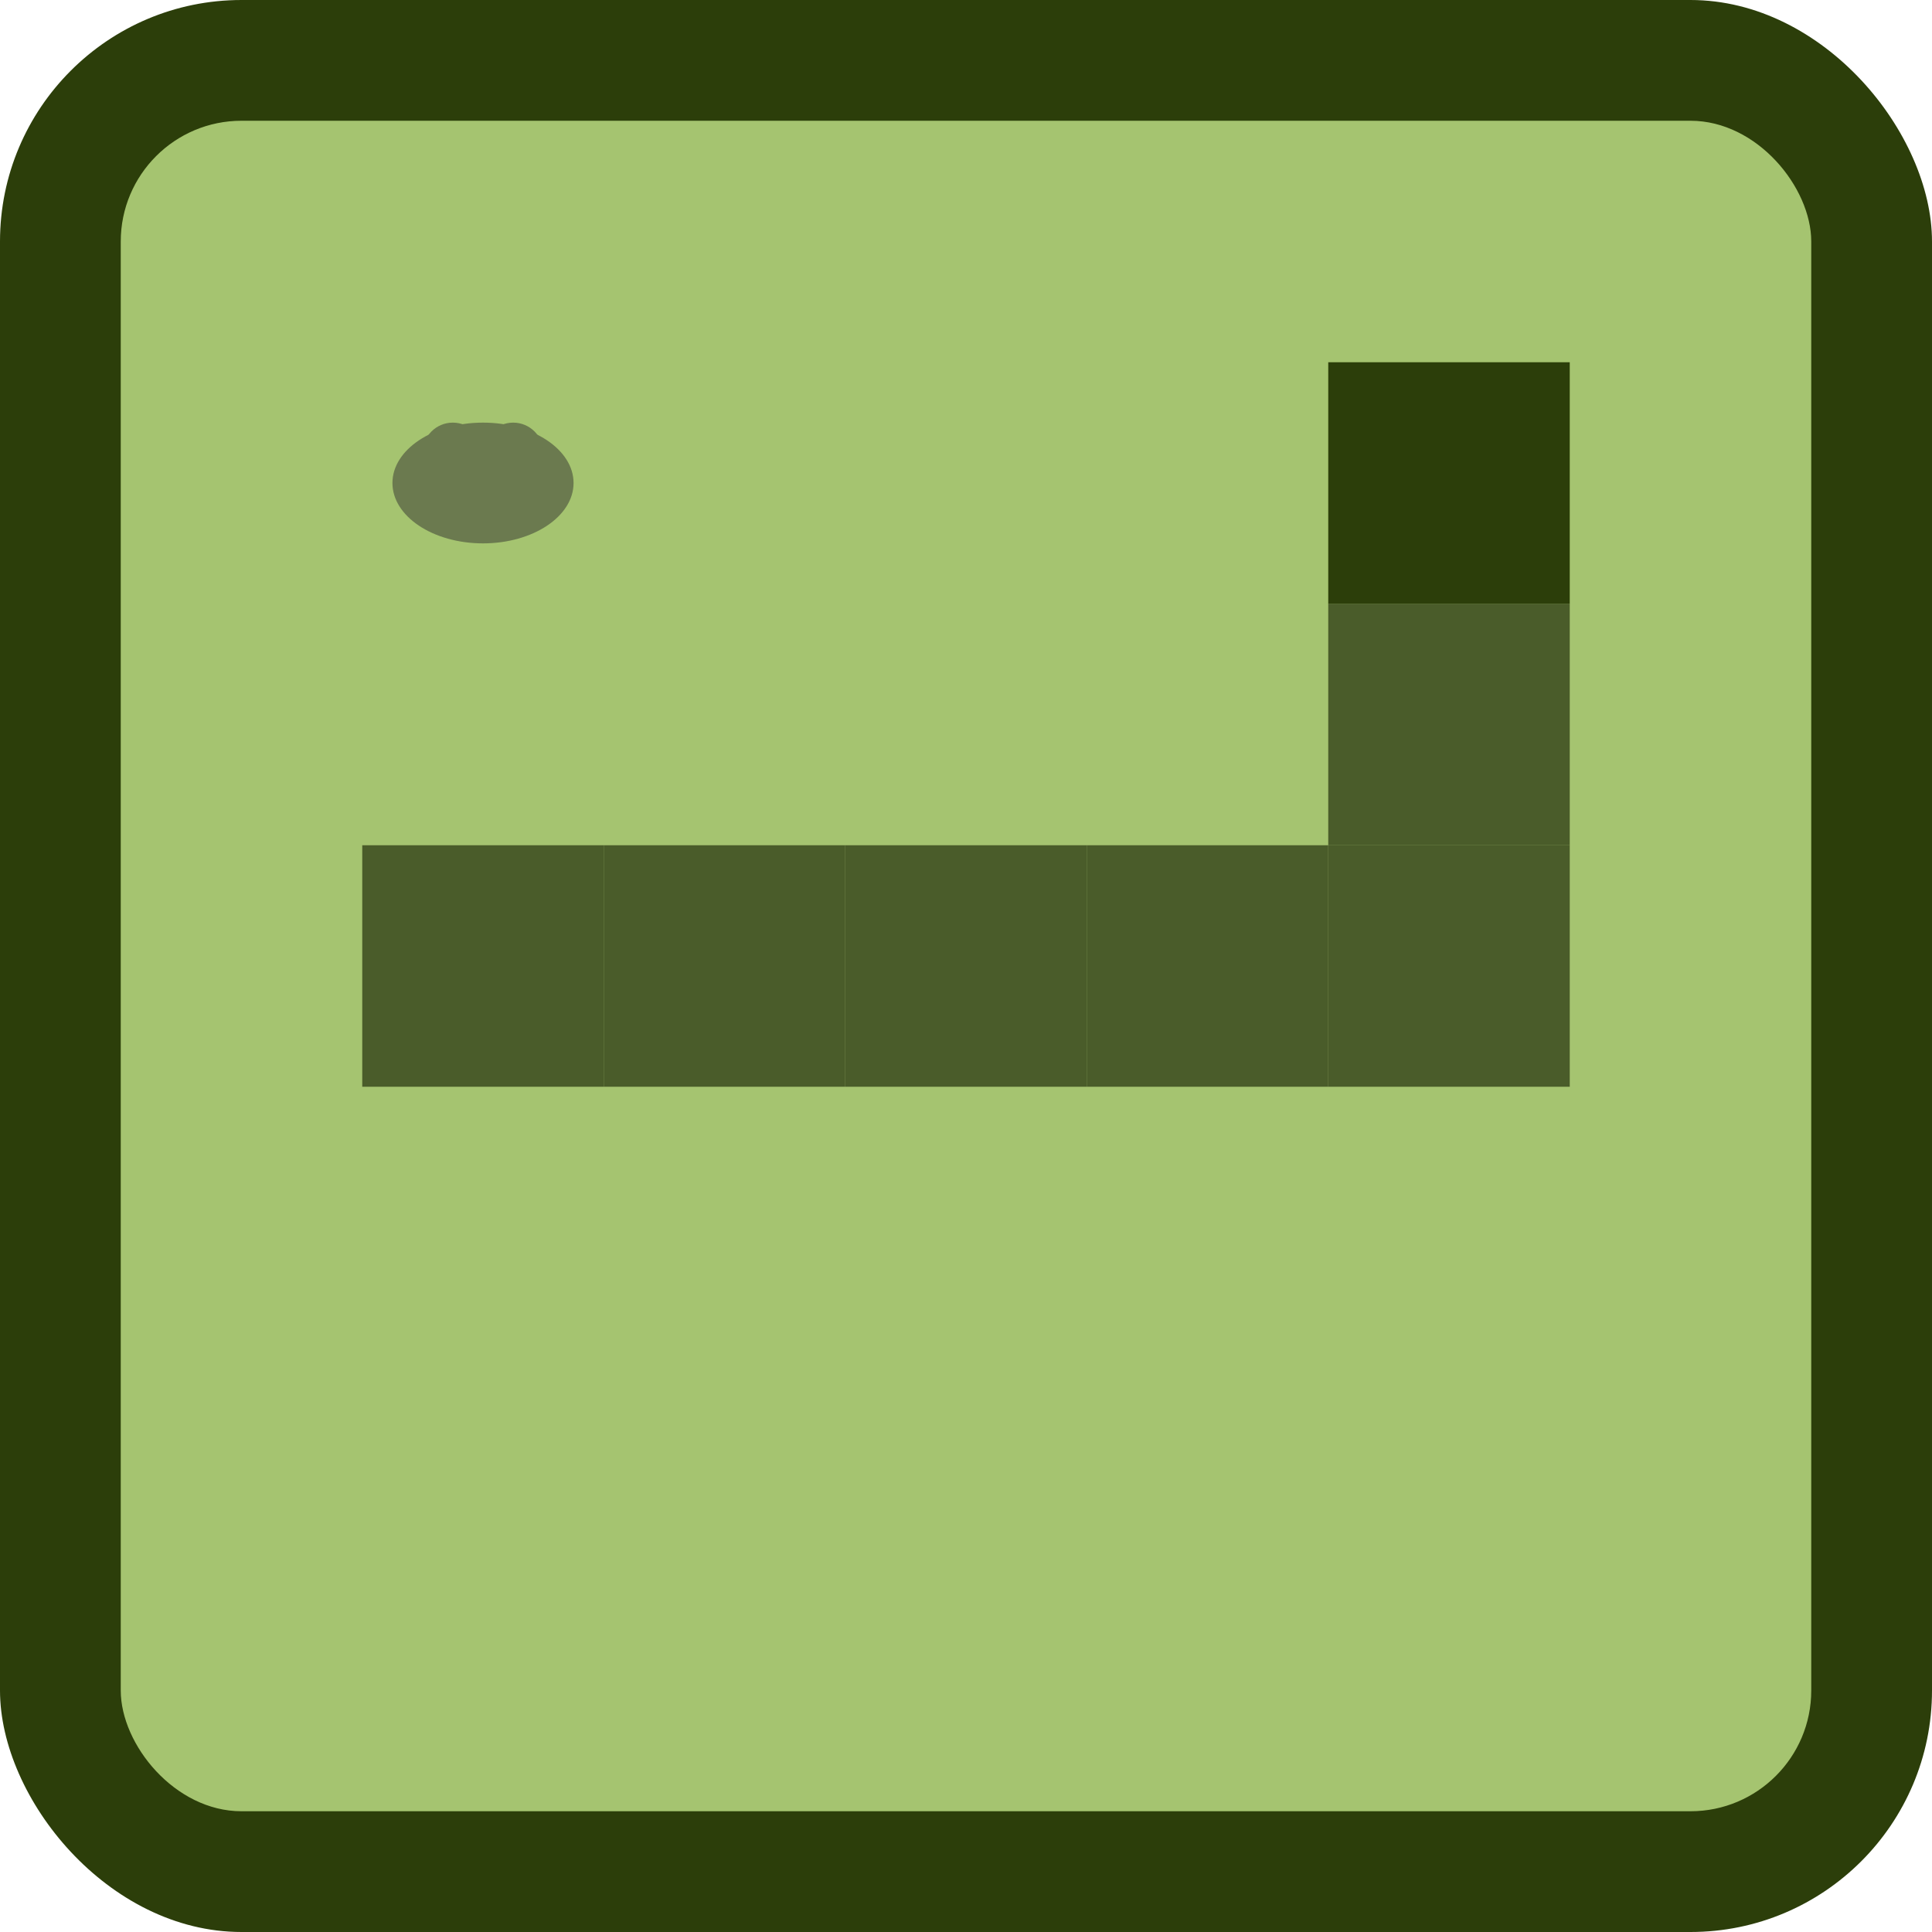
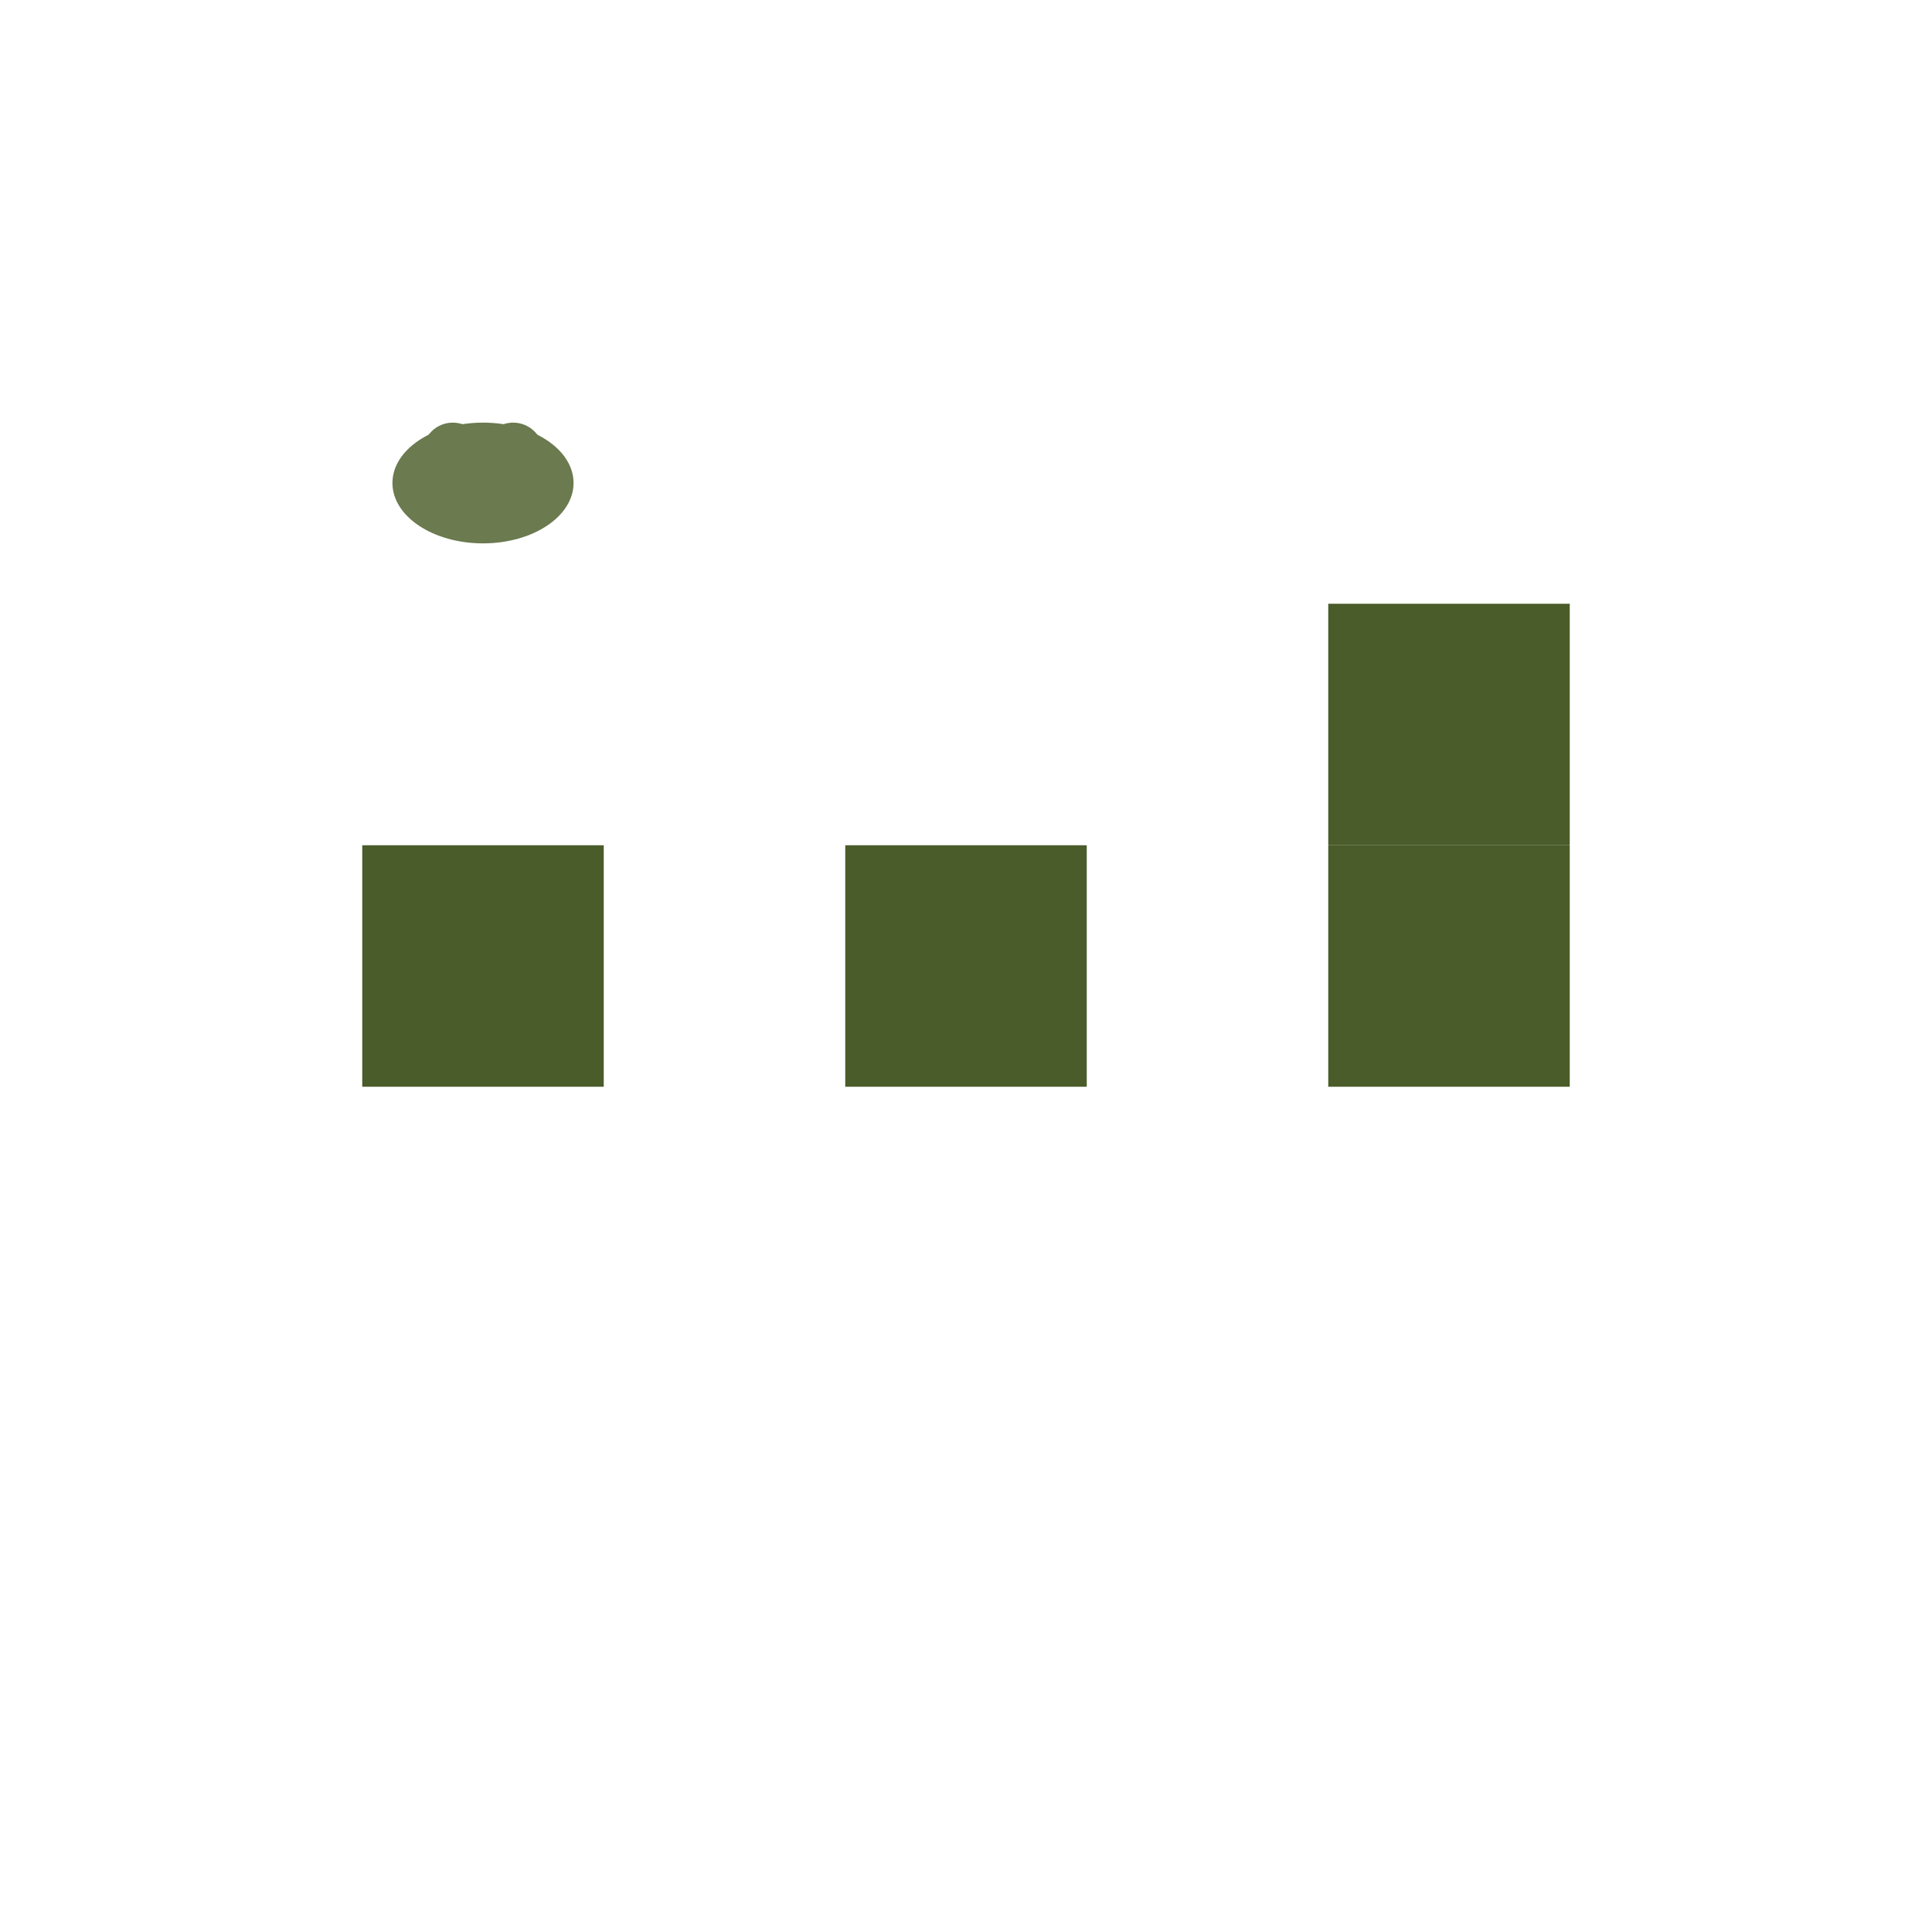
<svg xmlns="http://www.w3.org/2000/svg" viewBox="0 0 32 32">
-   <rect width="32" height="32" fill="#2C3E0A" rx="4" />
-   <rect x="2" y="2" width="28" height="28" fill="#A5C470" rx="2" />
  <rect x="6" y="14" width="4" height="4" fill="#4A5C2A" />
-   <rect x="10" y="14" width="4" height="4" fill="#4A5C2A" />
  <rect x="14" y="14" width="4" height="4" fill="#4A5C2A" />
-   <rect x="18" y="14" width="4" height="4" fill="#4A5C2A" />
  <rect x="22" y="14" width="4" height="4" fill="#4A5C2A" />
  <rect x="22" y="10" width="4" height="4" fill="#4A5C2A" />
-   <rect x="22" y="6" width="4" height="4" fill="#2C3E0A" />
  <ellipse cx="8" cy="8" rx="1.5" ry="1" fill="#6B7A4F" />
  <circle cx="7.5" cy="7.5" r="0.5" fill="#6B7A4F" />
  <circle cx="8.5" cy="7.5" r="0.5" fill="#6B7A4F" />
</svg>